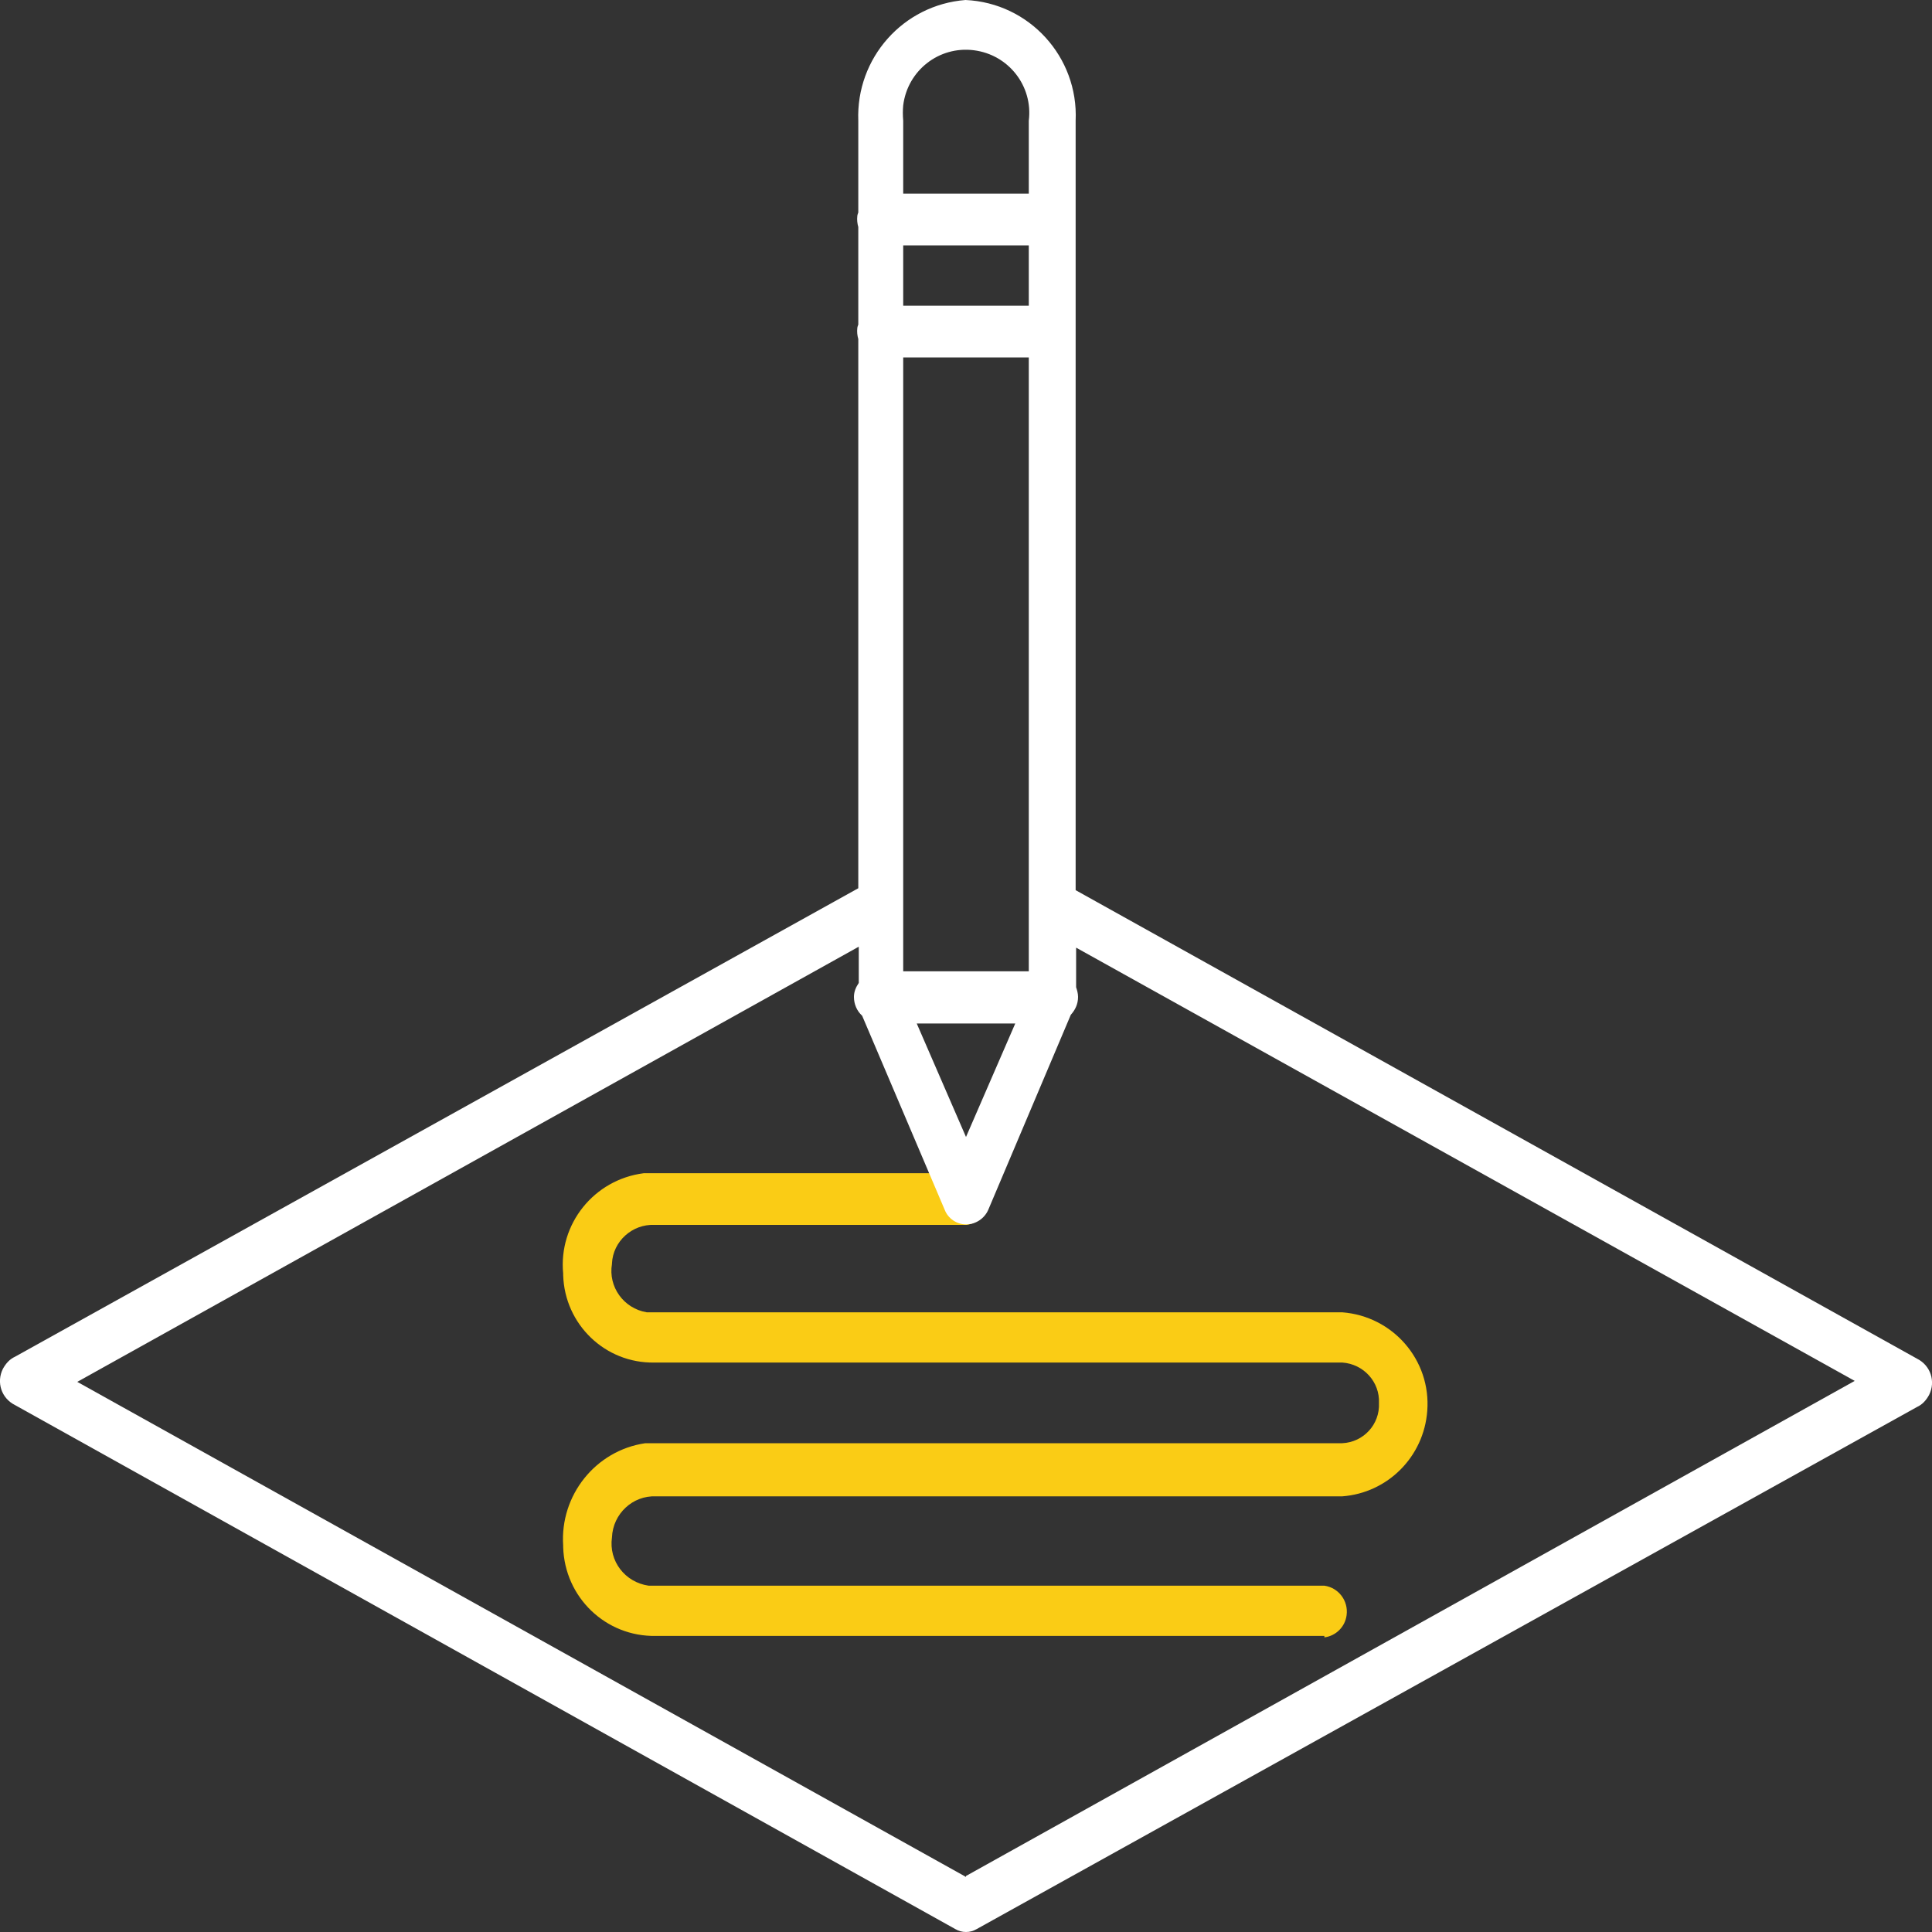
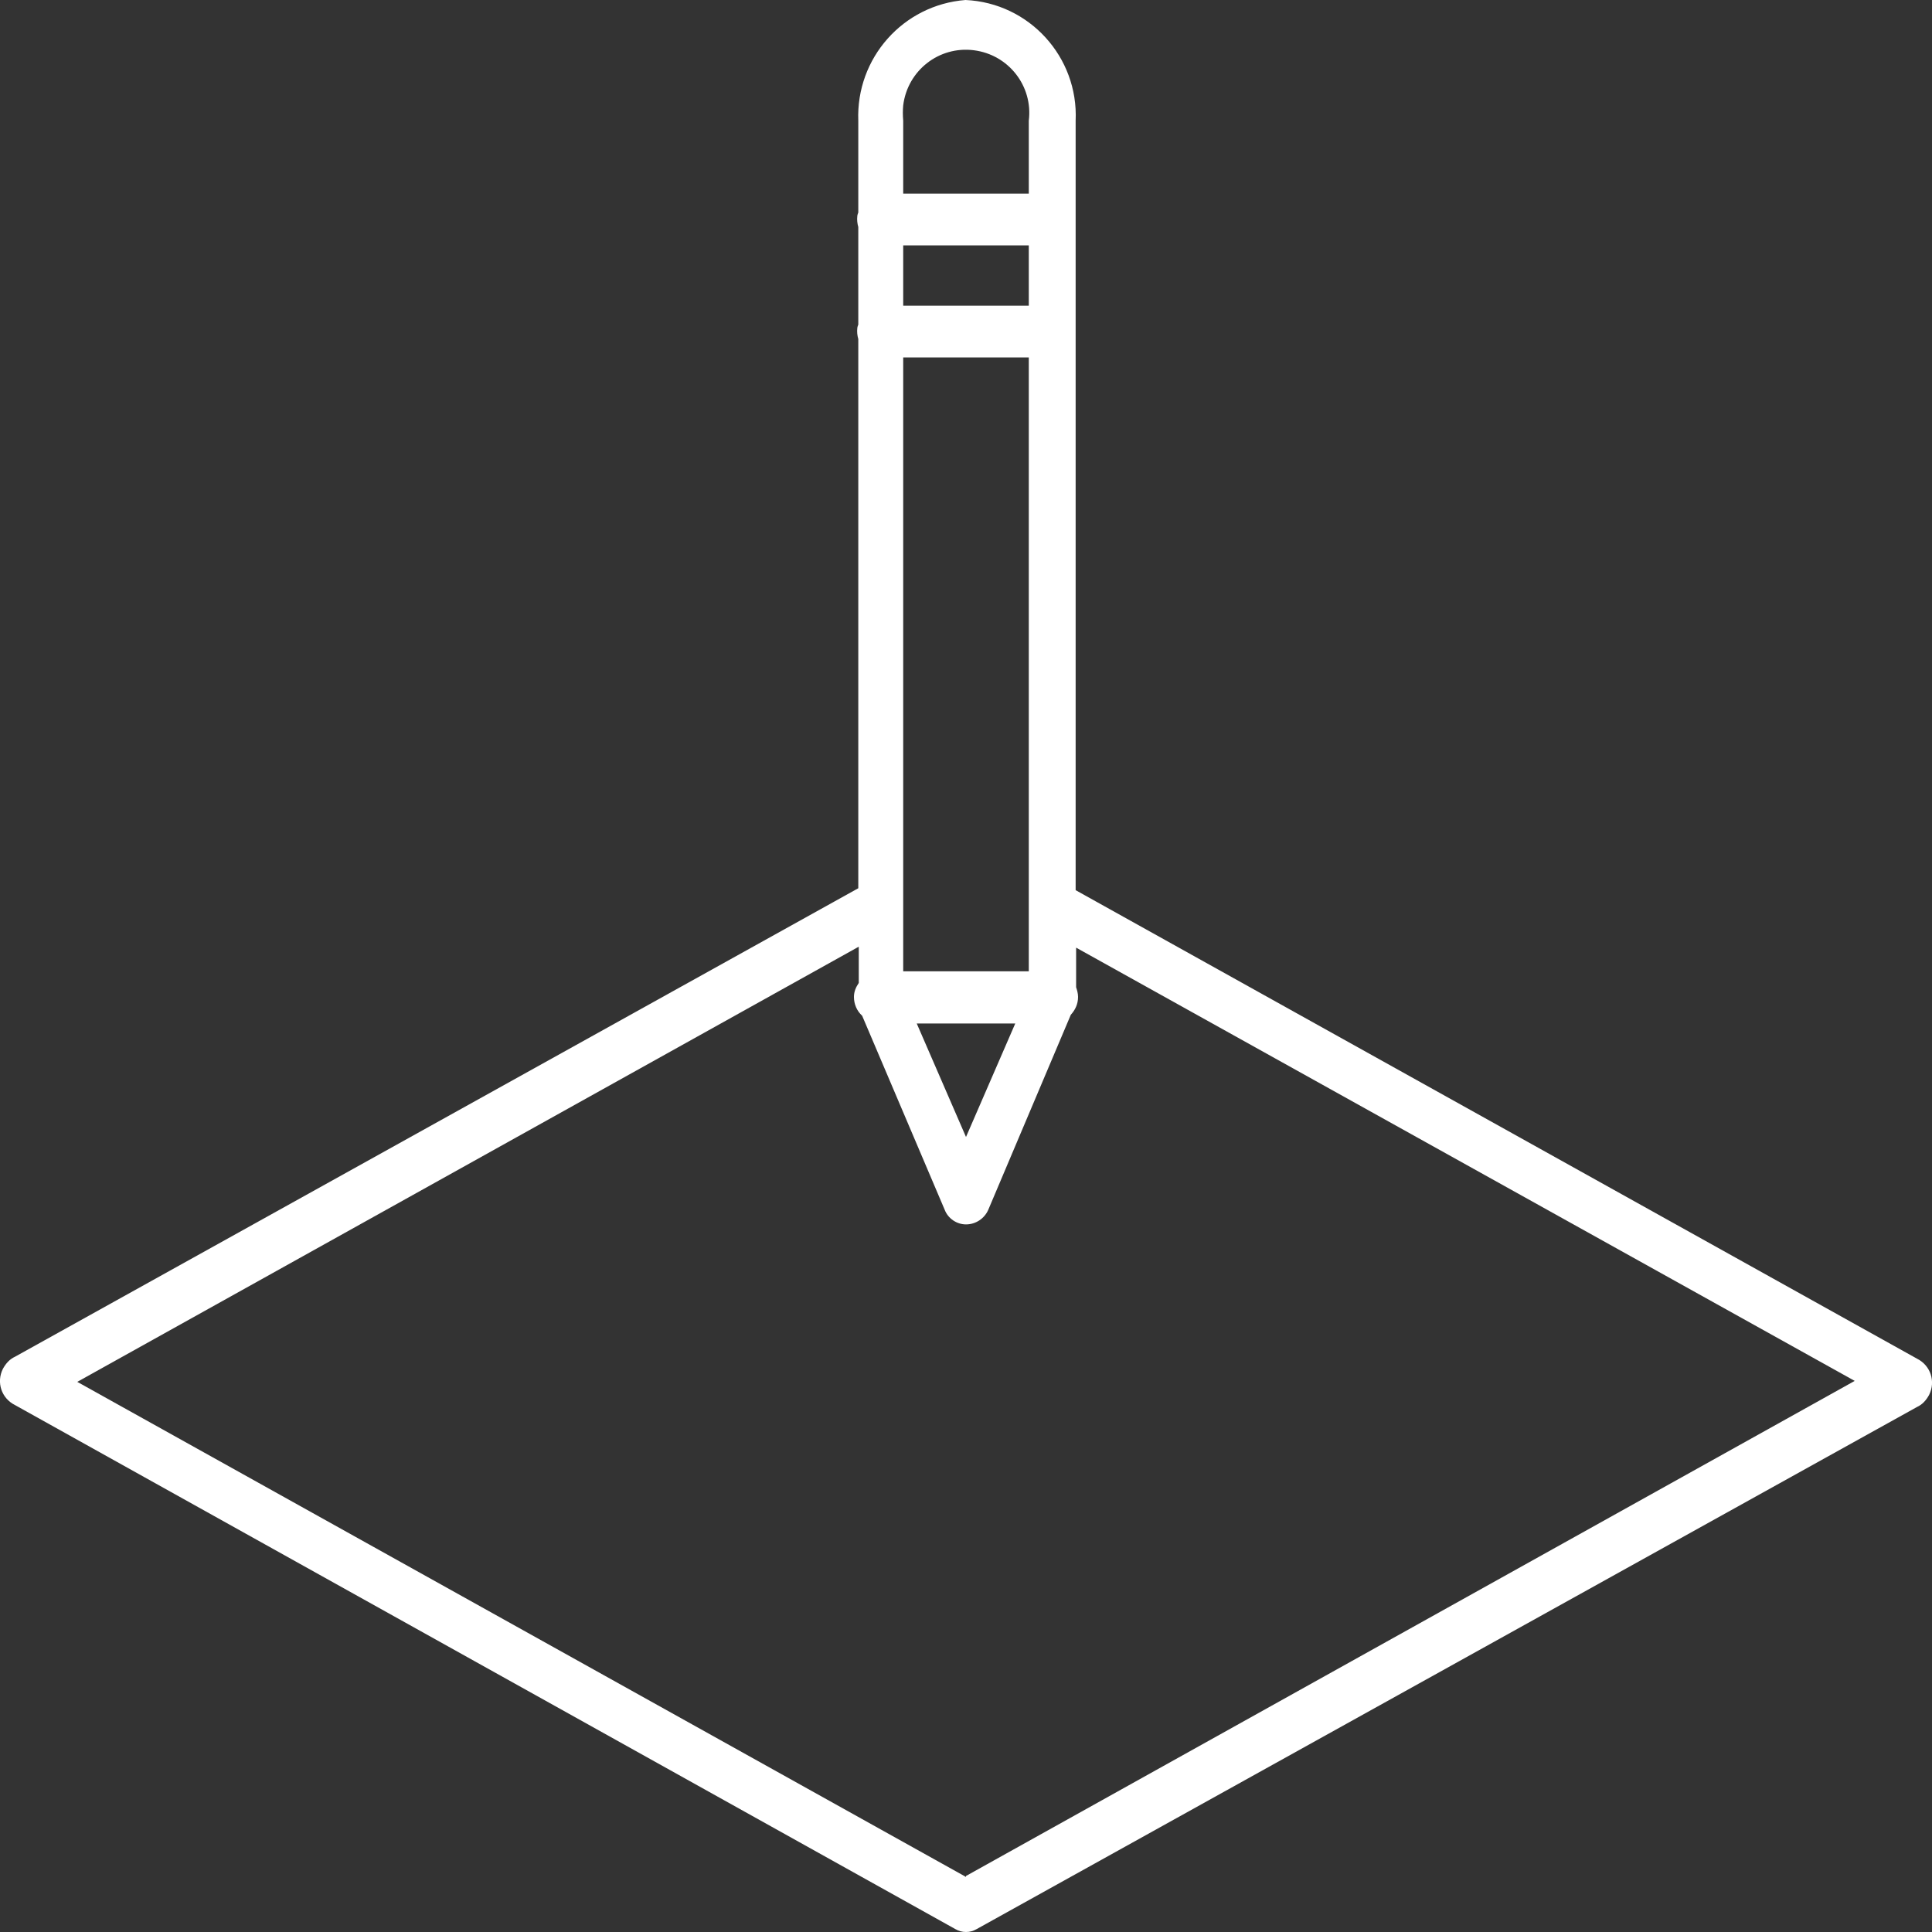
<svg xmlns="http://www.w3.org/2000/svg" id="Layer_2" viewBox="0 0 40 40">
  <rect x="0" y="0" width="40" height="40" fill="#333333" stroke="none" />
  <defs>
    <style>
      .cls-1 {
        fill: #fff;
      }

      .cls-2 {
        fill: #facc15;
      }
    </style>
  </defs>
  <g id="Layer_7">
    <g>
-       <path class="cls-2" d="M27.42,33.87h-13.84c-1.04.02-1.89-.8-1.92-1.84,0-.01,0-.02,0-.03-.07-1.04.67-1.97,1.7-2.12h14.43c.44-.02.78-.39.76-.83.02-.44-.32-.81-.76-.84h-14.24c-1.02.02-1.86-.79-1.89-1.81,0-.01,0-.02,0-.03-.1-1.03.64-1.95,1.67-2.08h6.68c.29.04.5.31.46.61-.03.24-.22.43-.46.46h-6.46c-.46-.02-.86.34-.88.8,0,0,0,0,0,.01-.08.47.24.92.72,1,0,0,0,0,.01,0h14.39c1.05.08,1.84.99,1.76,2.04-.07.95-.82,1.7-1.76,1.77h-14.21c-.48-.02-.89.36-.91.85,0,0,0,0,0,0-.07.49.27.93.76,1,.05,0,.1,0,.15,0h13.84c.29.04.5.31.46.61-.03.24-.22.43-.46.46v-.03Z" />
      <path class="cls-1" d="M39.69,28.13l-17.42-9.7V2.5c.06-1.32-.96-2.44-2.28-2.5-1.29.1-2.27,1.2-2.22,2.5v1.9s-.02.05-.02.07c-.01.08,0,.16.02.23v2.02s-.02.05-.02.07c-.01.08,0,.16.02.23v11.37L.31,28.09c-.11.05-.19.14-.25.25-.14.28-.03.61.25.75l19.47,10.85c.07.04.14.06.22.06.08,0,.15-.02.22-.06l19.47-10.81c.11-.05.19-.14.25-.25.14-.28.03-.61-.25-.75ZM18.7,20.11v-1.29c0-.05,0-.1,0-.15V7.4h2.6v11.27c0,.05,0,.1,0,.15v1.29h-2.6ZM21.02,21.19l-1.02,2.35-1.02-2.35h2.03ZM21.3,6.33h-2.6v-1.25h2.6v1.25ZM18.7,2.18c.09-.72.74-1.23,1.46-1.14.72.09,1.23.74,1.14,1.46v1.51h-2.6v-1.51c-.01-.11-.01-.22,0-.32ZM20,38.86L1.6,28.61l16.18-9.01v.75c-.06.09-.1.18-.1.29,0,.15.06.29.17.39l1.71,4.02c.07.18.25.3.44.3.2,0,.38-.12.46-.3l1.71-4.04c.09-.1.15-.22.15-.37,0-.07-.02-.14-.04-.2v-.82l16.12,8.97-18.4,10.25Z" />
    </g>
  </g>
</svg>